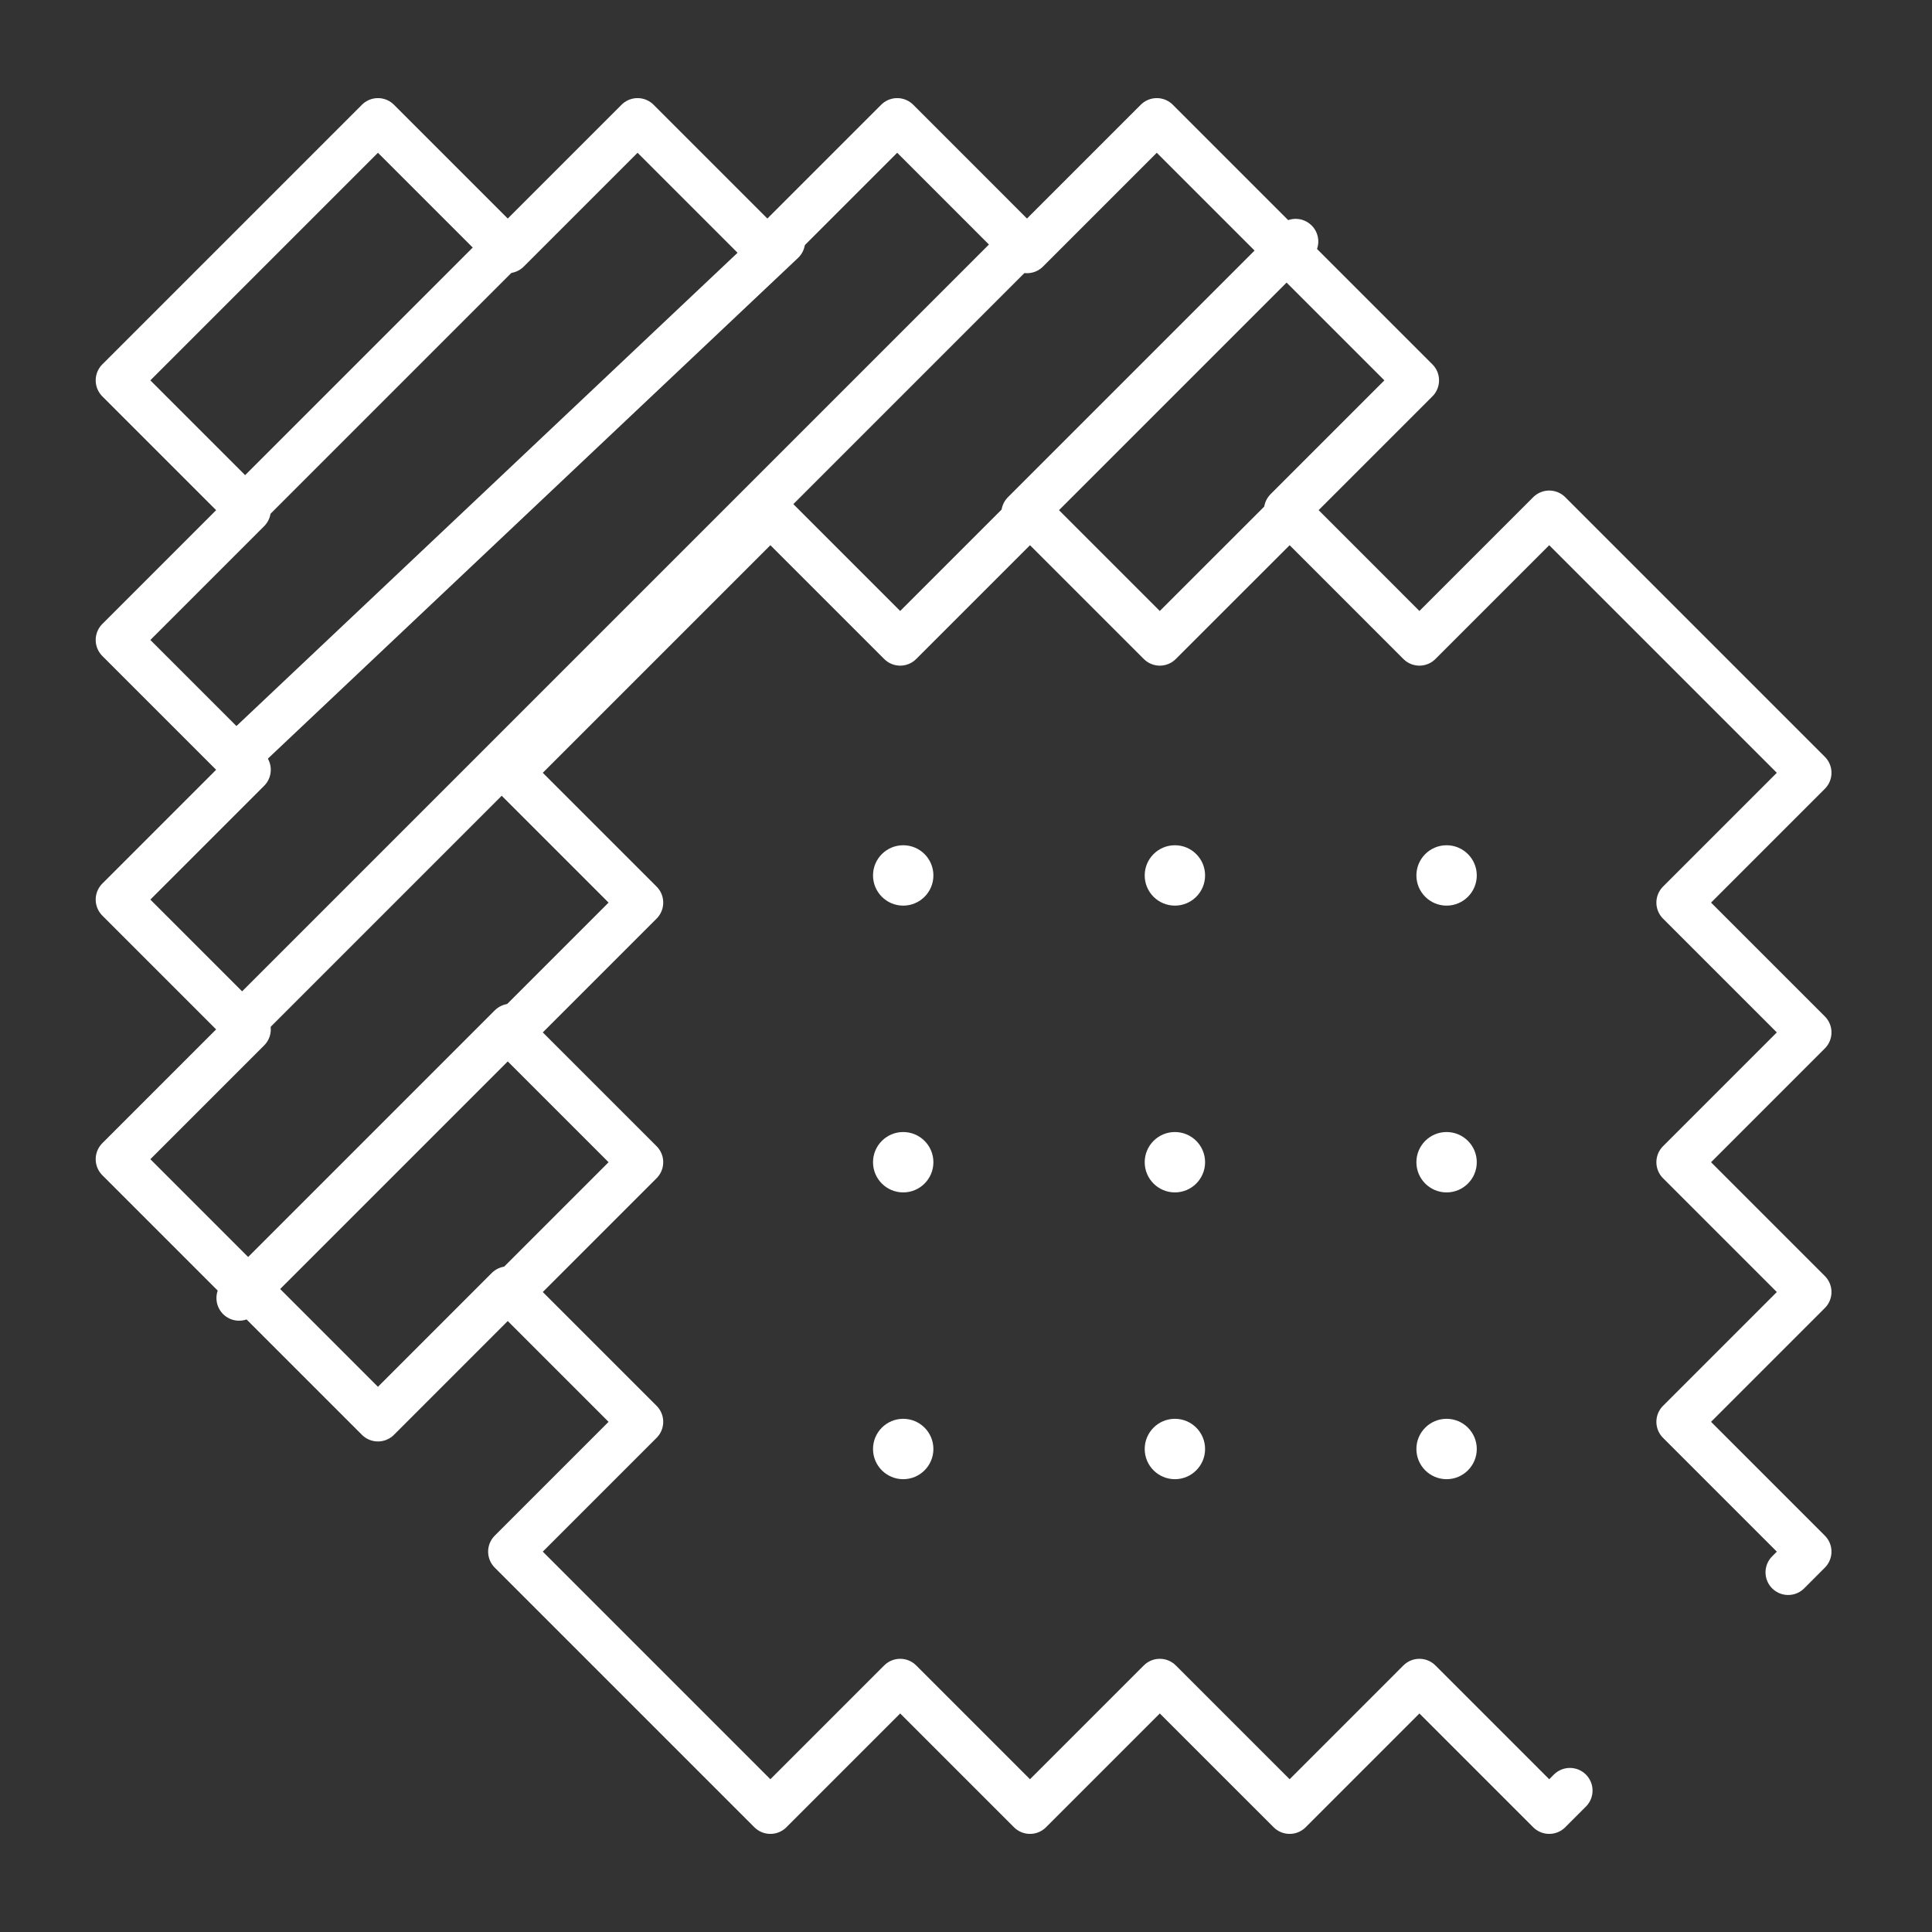
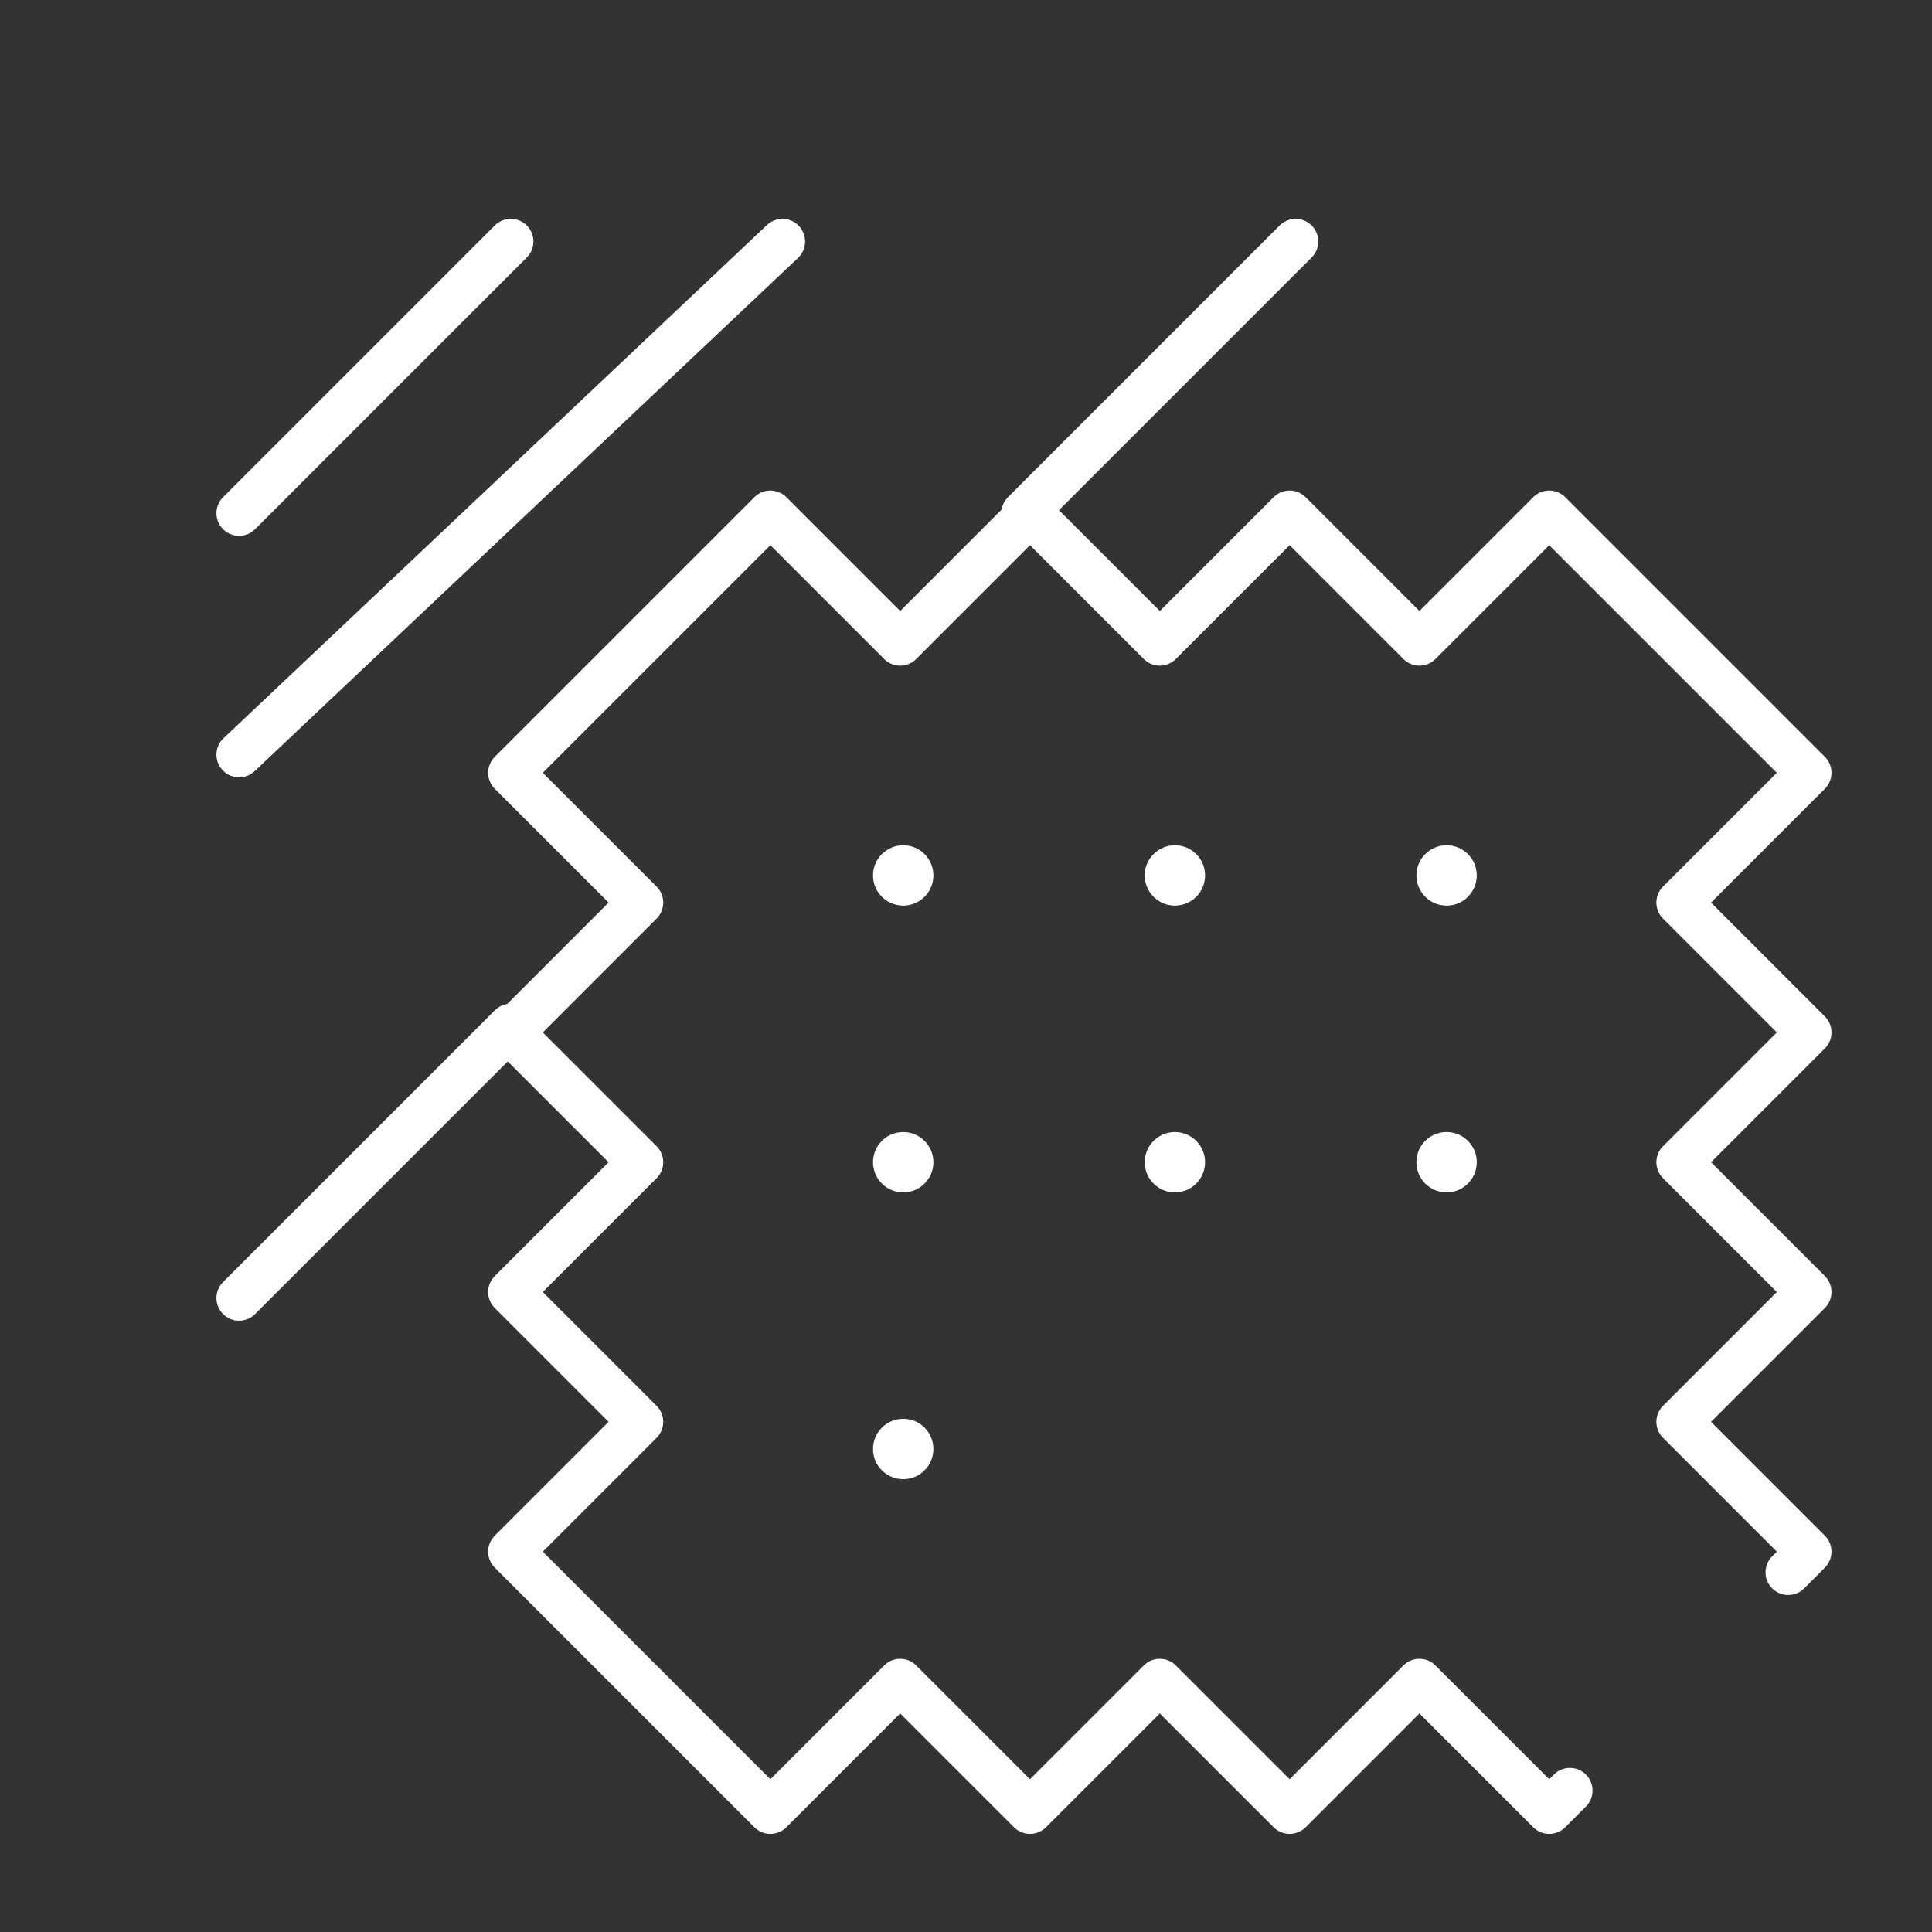
<svg xmlns="http://www.w3.org/2000/svg" width="64" height="64" viewBox="0 0 64 64" fill="none">
  <rect x="0" y="0" width="64" height="64" fill="#333333" stroke="none" />
-   <path d="M42.62 16.9L46.92 12.6L42.62 8.3L38.32 4L34.02 8.3L29.721 4L25.42 8.3L21.12 4L16.82 8.3L12.52 4L8.22 8.3L3.92 12.6L8.22 16.9L3.92 21.2L8.22 25.5L3.92 29.8L8.22 34.1L3.92 38.4L8.22 42.7L12.52 47L16.82 42.7" stroke="white" stroke-width="1.5" stroke-miterlimit="10" stroke-linecap="round" stroke-linejoin="round" />
  <path d="M59.235 52.086L59.92 51.4L55.62 47.1L59.92 42.8L55.62 38.5L59.92 34.2L55.62 29.9L59.92 25.6L55.62 21.3L51.32 17L47.02 21.3L42.721 17L38.42 21.3L34.12 17L29.82 21.3L25.52 17L21.22 21.3L16.92 25.6L21.22 29.9L16.92 34.2L21.22 38.5L16.92 42.8L21.22 47.1L16.92 51.4L21.22 55.7L25.52 60L29.82 55.7L34.12 60L38.42 55.7L42.721 60L47.02 55.7L51.32 60L52.005 59.315" stroke="white" stroke-width="1.5" stroke-miterlimit="10" stroke-linecap="round" stroke-linejoin="round" />
  <circle cx="29.92" cy="29" r="1" fill="white" />
  <circle cx="38.92" cy="29" r="1" fill="white" />
  <circle cx="47.92" cy="29" r="1" fill="white" />
  <circle cx="29.92" cy="38.5" r="1" fill="white" />
  <circle cx="38.92" cy="38.5" r="1" fill="white" />
  <circle cx="47.92" cy="38.5" r="1" fill="white" />
  <circle cx="29.92" cy="48" r="1" fill="white" />
-   <circle cx="38.92" cy="48" r="1" fill="white" />
-   <circle cx="47.92" cy="48" r="1" fill="white" />
  <path d="M7.92 17L16.92 8" stroke="white" stroke-width="1.5" stroke-miterlimit="10" stroke-linecap="round" stroke-linejoin="round" />
  <path d="M7.92 25L25.92 8" stroke="white" stroke-width="1.5" stroke-miterlimit="10" stroke-linecap="round" stroke-linejoin="round" />
-   <path d="M7.92 34L33.92 8" stroke="white" stroke-width="1.5" stroke-miterlimit="10" stroke-linecap="round" stroke-linejoin="round" />
  <path d="M42.92 8L33.92 17" stroke="white" stroke-width="1.5" stroke-miterlimit="10" stroke-linecap="round" stroke-linejoin="round" />
  <path d="M16.92 34L7.92 43" stroke="white" stroke-width="1.5" stroke-miterlimit="10" stroke-linecap="round" stroke-linejoin="round" />
</svg>